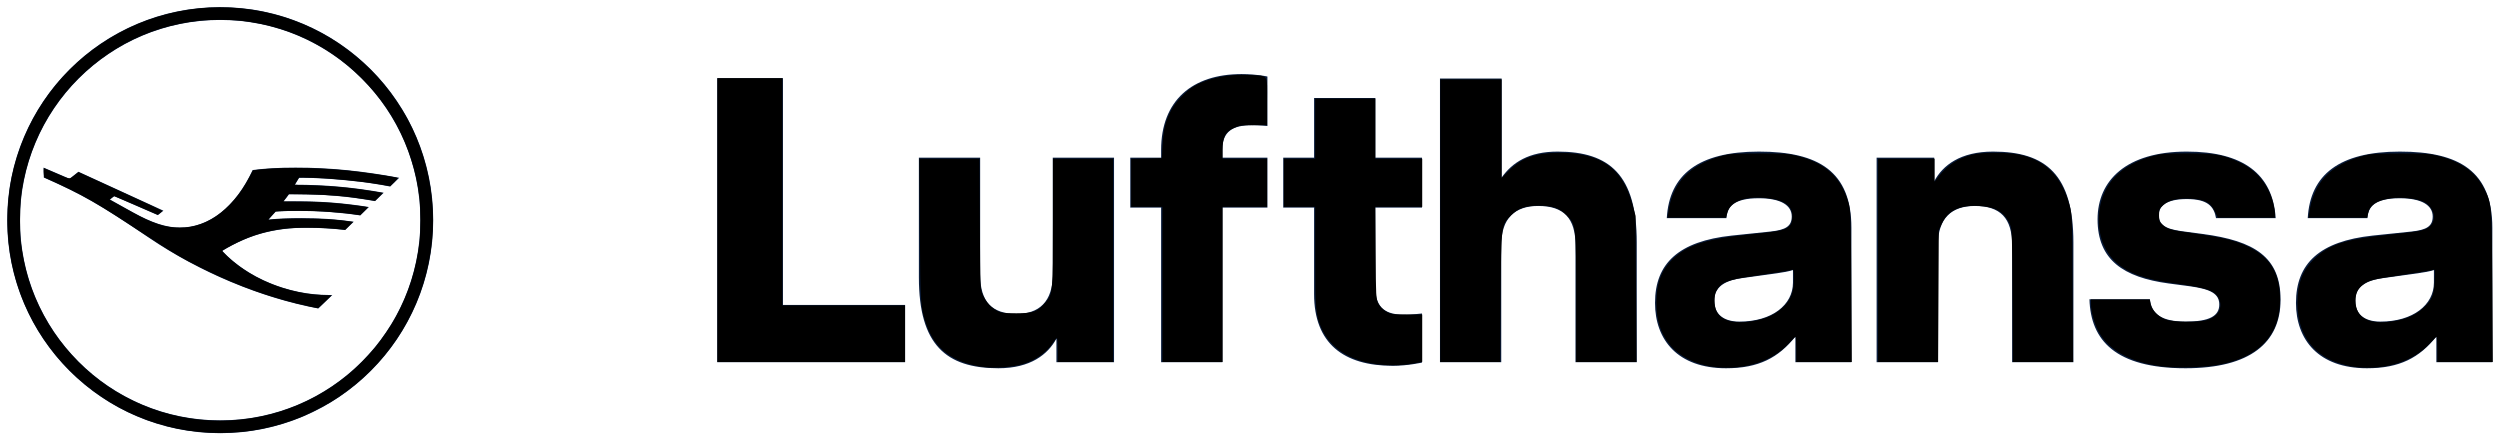
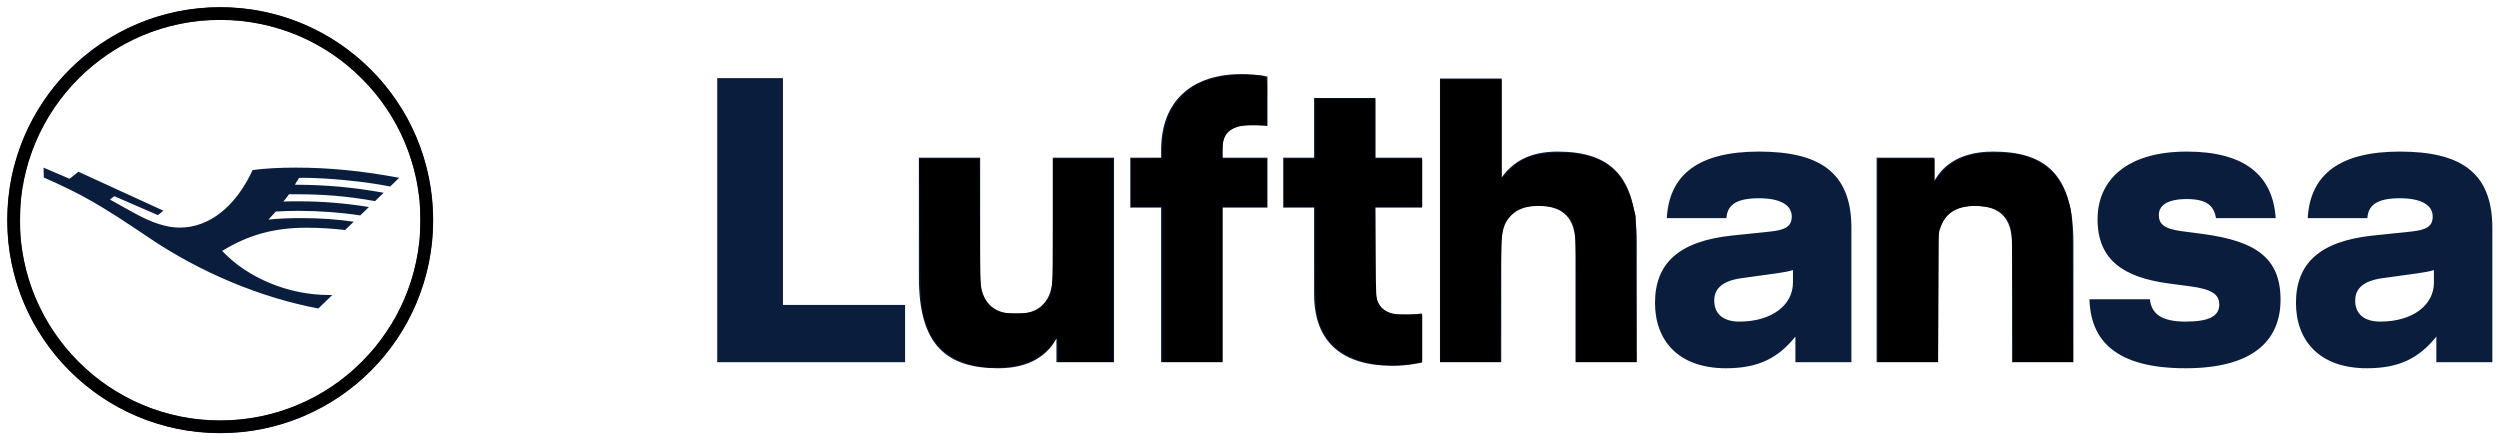
<svg xmlns="http://www.w3.org/2000/svg" xmlns:ns1="http://sodipodi.sourceforge.net/DTD/sodipodi-0.dtd" xmlns:ns2="http://www.inkscape.org/namespaces/inkscape" width="100%" height="100%" viewBox="0 0 3326 586" version="1.1" xml:space="preserve" style="fill-rule:evenodd;clip-rule:evenodd;stroke-linejoin:round;stroke-miterlimit:1.414;" id="svg1" ns1:docname="lufthansa.svg" ns2:version="1.4.2 (ebf0e940, 2025-05-08)">
  <defs id="defs1" />
  <ns1:namedview id="namedview1" pagecolor="#ffffff" bordercolor="#000000" borderopacity="0.25" ns2:showpageshadow="2" ns2:pageopacity="0.0" ns2:pagecheckerboard="0" ns2:deskcolor="#d1d1d1" ns2:zoom="0.28551849" ns2:cx="1259.1129" ns2:cy="555.13043" ns2:window-width="1728" ns2:window-height="978" ns2:window-x="0" ns2:window-y="38" ns2:window-maximized="0" ns2:current-layer="svg1" />
  <g id="path22" transform="matrix(1.333,0,0,-1.333,402.827,236.545)">
    <path d="M0,0C-1.616,0 -2.976,-0.042 -3.741,-0.127C-4.634,-1.743 -5.952,-3.911 -7.908,-6.93C22.532,-6.93 50.167,-9.438 80.734,-14.922L72.104,-23.255C44.512,-18.366 21.597,-16.411 -7.61,-16.411C-11.861,-16.411 -12.754,-16.411 -13.774,-16.453C-14.795,-17.983 -17.091,-20.959 -19.386,-23.723C-16.793,-23.553 -11.776,-23.468 -4.847,-23.468C19.174,-23.468 41.621,-25.253 65.982,-29.165L57.351,-37.54C38.815,-34.649 16.155,-32.991 -4.167,-32.991C-11.394,-32.991 -19.599,-33.246 -26.954,-33.671C-28.612,-35.584 -32.948,-40.261 -34.266,-41.706C-24.531,-40.686 -13.817,-40.218 -1.063,-40.218C17.091,-40.218 34.437,-41.409 50.847,-43.832L42.216,-52.122C30.525,-50.677 16.325,-49.827 3.784,-49.827C-28.569,-49.827 -54.078,-56.841 -80.437,-72.954C-55.311,-99.908 -14.157,-116.956 25.721,-116.956L29.462,-116.956L15.518,-130.435C-42.004,-119.635 -102.544,-94.339 -153.688,-59.689C-202.877,-26.486 -220.095,-16.666 -258.485,0.297L-258.74,10.161L-232.764,-0.978L-223.921,6.037L-139.106,-32.821L-144.633,-37.242L-188.167,-18.324L-192.461,-21.682L-169.843,-34.309C-150.754,-44.938 -136.215,-49.699 -122.78,-49.699C-93.403,-49.699 -67.044,-28.867 -50.039,7.737C-37.242,9.396 -23.595,10.161 -7.185,10.161C26.486,10.161 59.179,6.93 96.209,0L87.196,-8.715C64.154,-3.911 24.998,0 0,0M-82.435,-242.117C-192.773,-242.117 -282.277,-152.613 -282.277,-42.275C-282.277,68.063 -192.773,157.568 -82.435,157.568C27.903,157.568 117.407,68.063 117.407,-42.275C117.407,-152.613 27.903,-242.117 -82.435,-242.117M-82.435,170.323C-200.001,170.323 -295.034,75.292 -295.034,-42.275C-295.034,-159.842 -200.001,-254.874 -82.435,-254.874C35.132,-254.874 130.164,-159.842 130.164,-42.275C130.164,75.292 35.132,170.323 -82.435,170.323M479.229,-126.91L601.119,-126.91L601.119,-184.008L413.628,-184.008L413.628,99.458L479.229,99.458L479.229,-126.91ZM748.521,20.087L809.667,20.087L809.667,-184.008L752.166,-184.008L752.166,-160.521C743.661,-176.314 726.25,-190.081 694.257,-190.081C642.021,-190.081 614.889,-166.594 614.889,-99.373L614.889,20.087L676.036,20.087L676.036,-96.537C676.036,-123.67 687.781,-135.817 712.482,-135.817C734.754,-135.817 748.521,-123.67 748.521,-96.537L748.521,20.087ZM856.643,27.78C856.643,77.183 887.826,103.507 936.824,103.507C952.619,103.507 962.741,101.077 962.741,101.077L962.741,51.674C962.741,51.674 954.237,52.481 946.946,52.481C927.914,52.481 917.789,46.002 917.789,28.185L917.789,20.087L962.741,20.087L962.741,-29.722L917.789,-29.722L917.789,-184.008L856.643,-184.008L856.643,-29.722L825.868,-29.722L825.868,20.087L856.643,20.087L856.643,27.78M1070.45,20.087L1117.02,20.087L1117.02,-29.722L1070.45,-29.722L1070.45,-109.092C1070.45,-130.96 1081.79,-136.629 1099.61,-136.629C1106.9,-136.629 1117.02,-135.415 1117.02,-135.415L1117.02,-184.413C1117.02,-184.413 1102.85,-187.651 1087.87,-187.651C1038.87,-187.651 1009.31,-165.38 1009.31,-115.978L1009.31,-29.722L978.53,-29.722L978.53,20.087L1009.31,20.087L1009.31,79.614L1070.45,79.614L1070.45,20.087ZM1252.4,26.161C1304.24,26.161 1331.37,2.675 1331.37,-64.547L1331.37,-184.008L1270.22,-184.008L1270.22,-67.381C1270.22,-40.251 1258.48,-28.104 1232.97,-28.104C1209.88,-28.104 1196.12,-40.251 1196.12,-67.381L1196.12,-184.008L1134.97,-184.008L1134.97,99.052L1196.52,99.052L1196.52,0.245C1207.05,15.229 1223.65,26.161 1252.4,26.161M1487.27,-104.637C1487.27,-126.91 1466.21,-143.514 1433.82,-143.514C1418.03,-143.514 1408.71,-136.225 1408.71,-122.455C1408.71,-111.927 1415.19,-103.019 1435.85,-100.186L1471.08,-95.324C1477.15,-94.513 1483.63,-93.3 1487.27,-92.085L1487.27,-104.637ZM1453.26,26.16C1392.92,26.16 1363.76,3.077 1361.34,-40.252L1420.86,-40.252C1421.67,-28.912 1428.15,-20.408 1453.26,-20.408C1475.53,-20.408 1486.06,-27.699 1486.06,-38.63C1486.06,-48.352 1479.98,-51.995 1465,-53.614L1426.13,-57.663C1373.48,-63.331 1349.59,-85.2 1349.59,-124.887C1349.59,-161.736 1372.27,-190.081 1420.46,-190.081C1453.26,-190.081 1472.7,-179.553 1489.7,-158.494L1489.7,-184.008L1545.59,-184.008L1545.59,-49.97C1545.59,6.318 1512.79,26.16 1453.26,26.16M1686.98,26.161C1740.03,26.161 1767.16,2.675 1767.16,-64.547L1767.16,-184.008L1706.01,-184.008L1706.01,-67.381C1706.01,-40.251 1694.27,-28.104 1668.76,-28.104C1645.67,-28.104 1631.91,-40.251 1631.91,-67.381L1631.91,-184.008L1570.76,-184.008L1570.76,20.086L1628.26,20.086L1628.26,-3.402C1636.77,12.393 1654.18,26.161 1686.98,26.161M1896.15,-56.043C1947.98,-62.929 1973.9,-79.126 1973.9,-121.646C1973.9,-164.571 1943.53,-190.082 1879.14,-190.082C1809.09,-190.082 1784.38,-162.143 1783.17,-121.239L1843.51,-121.239C1845.13,-136.225 1855.65,-143.514 1879.14,-143.514C1903.03,-143.514 1912.75,-137.843 1912.75,-126.506C1912.75,-115.978 1904.65,-111.119 1883.6,-108.284L1862.13,-105.447C1817.18,-99.374 1791.27,-81.962 1791.27,-41.466C1791.27,-2.591 1820.02,26.161 1880.36,26.161C1936.24,26.161 1966.21,3.889 1969.04,-40.251L1909.51,-40.251C1907.49,-28.51 1901.01,-21.219 1880.36,-21.219C1860.11,-21.219 1852.42,-28.104 1852.42,-37.014C1852.42,-45.92 1857.28,-50.78 1874.69,-53.211L1896.15,-56.043M2126.97,-104.641C2126.97,-126.911 2105.91,-143.514 2073.52,-143.514C2057.72,-143.514 2048.41,-136.225 2048.41,-122.455C2048.41,-111.927 2054.89,-103.019 2075.54,-100.186L2110.77,-95.324C2116.85,-94.517 2123.32,-93.3 2126.97,-92.085L2126.97,-104.641ZM2092.95,26.16C2032.62,26.16 2003.46,3.077 2001.03,-40.252L2060.56,-40.252C2061.37,-28.912 2067.85,-20.411 2092.95,-20.411C2115.23,-20.411 2125.76,-27.699 2125.76,-38.633C2125.76,-48.352 2119.68,-51.995 2104.7,-53.614L2065.82,-57.663C2013.18,-63.334 1989.29,-85.201 1989.29,-124.887C1989.29,-161.736 2011.96,-190.081 2060.15,-190.081C2092.95,-190.081 2112.39,-179.553 2129.4,-158.494L2129.4,-184.008L2185.28,-184.008L2185.28,-49.97C2185.28,6.315 2152.48,26.16 2092.95,26.16" style="fill:rgb(10,29,61);fill-rule:nonzero;" id="path1" />
  </g>
-   <path style="fill:#000000;stroke-width:0.635" d="M 412.289,407.849 C 364.384,397.568 318.6,381.442 271.685,358.325 241.827,343.613 228.426,335.695 186.308,307.88 127.73,269.197 109.93,259.036 66.218,239.332 l -7.416,-3.343 -0.412,-3.893 c -0.227,-2.141 -0.317,-4.927 -0.201,-6.19 l 0.211,-2.297 16.822,7.254 c 19.146,8.256 16.494,8.055 24.447,1.859 l 4.79,-3.732 55.842,25.588 c 30.713,14.074 55.842,25.763 55.842,25.977 0,0.214 -1.411,1.465 -3.135,2.78 l -3.135,2.391 -28.601,-12.417 c -15.73,-6.829 -28.959,-12.409 -29.397,-12.398 -0.438,0.01 -2.016,1.082 -3.508,2.38 l -2.711,2.361 18.581,10.27 c 21.244,11.741 27.721,15.034 37.212,18.916 13.884,5.678 24.623,7.947 37.622,7.949 10.253,0.001 17.427,-1.128 26.554,-4.179 13.845,-4.628 26.355,-12.665 38.452,-24.702 11.307,-11.25 19.799,-23.097 28.441,-39.674 2.093,-4.015 3.891,-7.408 3.994,-7.54 0.104,-0.132 3.565,-0.61 7.692,-1.062 30.388,-3.332 78.656,-2.791 119.502,1.338 19.271,1.948 62.961,8.462 65.216,9.723 0.523,0.292 -0.988,2.205 -4.512,5.71 l -5.298,5.27 -11.358,-1.942 c -28.106,-4.807 -65.212,-8.44 -95.5,-9.352 l -14.316,-0.431 -2.982,4.784 c -1.64,2.631 -2.982,4.914 -2.982,5.074 0,0.159 8.212,0.474 18.25,0.698 23.593,0.528 45.598,2.22 68.08,5.234 8.635,1.158 30.627,4.659 30.885,4.918 0.099,0.099 -2.168,2.511 -5.037,5.361 l -5.217,5.18 -9.272,-1.526 c -27.986,-4.607 -51.747,-6.664 -82.136,-7.108 l -23.487,-0.344 -3.491,4.669 c -1.92,2.568 -3.563,4.814 -3.651,4.992 -0.088,0.178 9.196,0.362 20.63,0.409 22.388,0.092 37.74,0.848 57.29,2.82 11.82,1.192 34.252,4.149 34.674,4.571 0.11,0.11 -2.154,2.542 -5.031,5.404 l -5.231,5.204 -8.873,-1.239 c -10.758,-1.502 -26,-2.94 -40.929,-3.861 -12.423,-0.766 -51.479,-0.935 -58.408,-0.252 l -4.488,0.442 -4.734,5.145 c -2.604,2.83 -4.734,5.393 -4.734,5.697 0,0.304 0.643,0.396 1.428,0.206 8.247,-2.002 66.534,-2.101 86.489,-0.146 10.228,1.002 18.48,1.968 22.474,2.63 l 2.161,0.359 -5.177,5.204 -5.177,5.204 -7.458,-0.757 c -23.722,-2.408 -57.424,-2.675 -73.792,-0.584 -23.044,2.944 -41.93,8.431 -61.496,17.868 -10.884,5.25 -21.025,10.88 -21.025,11.674 0,0.286 3.031,3.414 6.735,6.951 21.718,20.736 51.57,36.841 83.609,45.109 16.38,4.227 27.963,5.955 45.097,6.729 l 10.072,0.455 -8.803,8.442 c -4.842,4.643 -9.089,8.433 -9.438,8.422 -0.349,-0.011 -5.062,-0.971 -10.474,-2.132 z" id="path2" />
  <path style="fill:#000000;stroke-width:0.635" d="M 280.89,575.694 C 199.509,572.456 123.598,534.046 72.108,470.054 30.196,417.964 8.424,353.616 10.037,286.603 10.763,256.478 15.217,230.608 24.406,203.155 67.346,74.864 194.893,-5.11 329.116,12.097 c 81.001,10.385 153.732,55.493 199.015,123.428 3.956,5.935 8.811,13.624 10.789,17.087 30.174,52.824 42.601,115.514 34.866,175.886 -10.959,85.531 -59.314,160.414 -132.931,205.856 -10.565,6.522 -31.785,17.182 -42.907,21.555 -29.325,11.531 -61.325,18.523 -89.444,19.543 -4.888,0.177 -10.601,0.404 -12.696,0.503 -2.095,0.1 -8.808,-0.018 -14.917,-0.261 z m 26.661,-16.475 c 59.509,-3.318 115.129,-25.825 160.282,-64.858 9.666,-8.356 24.88,-24.153 32.991,-34.255 6.98,-8.693 18.87,-26.12 23.963,-35.121 17.832,-31.515 28.792,-65.176 33.277,-102.199 1.622,-13.389 1.628,-46.086 0.011,-59.669 -2.35,-19.735 -5.99,-36.094 -12.149,-54.591 C 532.216,167.347 510.465,132.755 478.867,101.874 435.456,59.45 381.89,34.364 320.084,27.513 306.786,26.039 278.446,26.048 265.337,27.53 220.724,32.574 180.979,46.862 145.364,70.661 85.726,110.512 45.212,171.009 31.146,241.216 c -3.622,18.077 -4.447,27.684 -4.443,51.734 0.003,19.57 0.177,23.503 1.456,33.008 5.245,38.964 16.606,71.772 36.206,104.553 16.955,28.357 41.53,55.569 68.436,75.782 50.162,37.683 112.037,56.422 174.75,52.926 z" id="path3" />
-   <path style="fill:#000000;stroke-width:1.6" d="m 954.456,292.817 v -188.811 h 43.203 43.203 v 151.209 151.209 h 81.605 81.605 v 37.602 37.602 H 1079.263 954.456 Z" id="path4" />
  <path style="fill:#000000;stroke-width:1.6" d="m 1306.785,488.022 c -38.747,-5.451 -62.902,-23.591 -74.132,-55.674 -7.997,-22.849 -8.202,-25.742 -8.925,-126.33 l -0.682,-94.806 h 40.038 40.038 l 0.477,86.805 c 0.476,86.753 0.479,86.81 4.163,94.806 4.453,9.665 10.161,15.932 18.715,20.548 5.542,2.991 8.974,3.454 25.602,3.454 22.249,0 28.253,-2.177 38.266,-13.876 10.455,-12.214 10.537,-13.047 10.537,-107.222 v -84.515 h 40.002 40.002 v 135.208 135.208 h -36.802 -36.802 v -16.001 c 0,-8.801 -0.54,-15.962 -1.2,-15.914 -0.66,0.048 -3.406,3.468 -6.103,7.6 -7.345,11.255 -22.228,21.794 -37.662,26.67 -14.704,4.645 -38.775,6.395 -55.532,4.038 z" id="path5" />
  <path style="fill:#000000;stroke-width:1.6" d="M 1546.49,378.422 V 275.216 h -20.801 -20.801 v -31.954 -31.954 l 20.401,-0.448 20.401,-0.448 1.039,-18.401 c 1.144,-20.249 3.886,-31.106 11.514,-45.582 5.895,-11.187 19.473,-25.389 30.395,-31.789 18.703,-10.961 46.606,-16.569 73.858,-14.844 25.817,1.634 23.201,-2.289 23.201,34.798 v 31.815 l -18.001,0.016 c -15.66,0.014 -19.082,0.519 -26.31,3.884 -11.261,5.243 -14.893,12.276 -14.893,28.838 v 12.064 h 29.602 29.602 v 32.002 32.002 h -29.602 -29.602 v 103.206 103.206 h -40.002 -40.002 z" id="path6" />
  <path style="fill:#000000;stroke-width:1.6" d="m 1832.107,484.637 c -36.147,-4.473 -62.181,-21.293 -74.005,-47.812 -7.681,-17.226 -8.342,-24.777 -8.372,-95.606 l -0.028,-66.004 h -20.801 -20.801 v -32.002 -32.002 h 20.801 20.801 v -40.002 -40.002 h 40.002 40.002 v 40.002 40.002 h 31.202 31.202 v 32.002 32.002 h -31.256 -31.256 l 0.454,61.204 c 0.434,58.433 0.605,61.493 3.789,67.604 2.126,4.08 5.896,7.85 10.401,10.401 6.515,3.688 8.658,4 27.468,4 h 20.401 v 31.475 31.475 l -4.4,0.943 c -17.993,3.857 -36.832,4.643 -55.603,2.32 z" id="path7" />
  <path style="fill:#000000;stroke-width:1.6" d="M 1916.112,293.617 V 105.606 h 40.802 40.802 v 65.645 65.645 l 9.227,-9.43 c 17.029,-17.403 36.251,-24.27 67.808,-24.226 55.162,0.077 83.967,20.382 96.992,68.37 l 4.236,15.607 0.574,97.206 0.574,97.206 h -40.103 -40.103 v -84.3 c 0,-97.614 -0.047,-98.024 -12.7,-111.071 -8.871,-9.147 -19.071,-12.641 -36.903,-12.641 -17.561,0 -27.586,3.426 -36.644,12.521 -13.658,13.715 -13.498,12.467 -14.196,110.286 l -0.609,85.205 h -39.88 -39.88 z" id="path8" />
-   <path style="fill:#000000;stroke-width:1.6" d="m 2278.308,487.942 c -23.037,-3.004 -45.07,-14.387 -57.073,-29.486 -12.469,-15.685 -17.875,-33.416 -17.573,-57.632 0.33,-26.495 7.739,-44.049 25.032,-59.31 18.261,-16.116 44.972,-24.227 97.043,-29.47 40.021,-4.03 47.537,-5.458 53.425,-10.153 3.679,-2.934 4.725,-5.228 5.273,-11.567 1.306,-15.1 -8.541,-23.459 -31.114,-26.411 -29.642,-3.877 -51.072,3.354 -55.153,18.612 l -1.897,7.092 h -38.889 -38.889 l 0.958,-6.8 c 5.583,-39.618 27.805,-63.36 70.284,-75.087 11.468,-3.166 16.717,-3.543 50.403,-3.624 33.977,-0.081 38.972,0.259 51.819,3.53 37.036,9.43 57.505,28.297 67.166,61.91 3.066,10.668 3.272,16.644 3.838,111.677 l 0.598,100.406 h -36.909 -36.91 v -16.801 c 0,-9.241 -0.43,-16.801 -0.956,-16.801 -0.526,0 -4.12,3.52 -7.988,7.822 -23.026,25.61 -61.003,37.502 -102.488,32.094 z m 58.201,-61.645 c 15.545,-3.211 26.408,-8.633 36.049,-17.993 10.084,-9.79 13.982,-20.175 13.982,-37.25 0,-11.484 -0.297,-12.761 -2.8,-12.024 -4.334,1.277 -19.425,3.721 -50.171,8.125 -35.859,5.137 -44.21,8.516 -50.387,20.388 -3.042,5.847 -2.839,19.553 0.391,26.359 6.388,13.461 25.787,18.003 52.937,12.395 z" id="path9" />
  <path style="fill:#000000;stroke-width:1.6" d="M 2498.546,346.42 V 211.212 h 37.602 37.602 v 15.323 15.323 l 5.621,-7.364 c 11.442,-14.99 25.2,-23.865 44.718,-28.848 12.587,-3.213 46.423,-3.225 61.963,-0.022 35.157,7.248 56.654,28.732 67.231,67.191 3.416,12.42 3.538,15.714 4.099,110.806 l 0.578,98.006 h -40.038 -40.038 l -0.464,-88.405 c -0.451,-85.995 -0.555,-88.601 -3.829,-95.606 -7.437,-15.914 -19.291,-22.644 -41.721,-23.689 -25.193,-1.174 -40.785,6.518 -48.693,24.019 l -3.827,8.47 -0.452,87.605 -0.452,87.605 h -39.95 -39.95 z" id="path10" />
-   <path style="fill:#000000;stroke-width:1.6" d="m 2880.168,487.934 c -43.935,-4.55 -75.521,-21.591 -88.809,-47.915 -5.3,-10.499 -9.536,-26.251 -9.573,-35.595 l -0.024,-6 h 39.13 39.13 l 1.096,5.843 c 1.571,8.375 10.354,17.377 20.35,20.857 10.462,3.643 42.775,4.042 54.379,0.672 15.178,-4.408 21.947,-16.523 16.014,-28.661 -5.206,-10.651 -16.151,-14.322 -60.493,-20.292 -37.985,-5.114 -60.477,-13.378 -76.656,-28.165 -16.985,-15.523 -25.125,-40.994 -21.729,-67.994 4.622,-36.75 28.608,-61.542 70.646,-73.019 11.852,-3.236 16.998,-3.642 46.141,-3.647 37.506,-0.006 47.618,1.742 70.05,12.109 22.312,10.312 37.998,29.335 44.374,53.815 1.31,5.031 2.383,11.517 2.383,14.412 v 5.264 l -38.002,-0.006 -38.002,-0.006 -4,-8.395 c -5.473,-11.486 -13.193,-15.675 -30.919,-16.778 -17.89,-1.113 -30.275,1.631 -37.583,8.329 -5.169,4.737 -5.718,6.048 -5.718,13.662 0,7.429 0.595,8.953 5.045,12.93 6.387,5.707 10.844,6.858 45.39,11.727 34.603,4.877 51.133,8.975 67.787,16.807 29.759,13.995 42.839,35.74 42.839,71.22 0,47.146 -28.768,77.046 -83.272,86.551 -17.789,3.102 -51.426,4.196 -69.974,2.275 z" id="path11" />
-   <path style="fill:#000000;stroke-width:1.6" d="m 3131.157,487.942 c -5.404,-0.705 -15.084,-3.11 -21.511,-5.345 -34.583,-12.027 -53.41,-40.453 -53.1,-80.173 0.198,-25.451 6.415,-42.197 21.126,-56.913 20.193,-20.2 41.606,-27.244 101.713,-33.463 41.503,-4.294 47.524,-5.55 53.542,-11.172 9.36,-8.744 5.252,-25.33 -7.942,-32.061 -9.323,-4.756 -30.756,-7.086 -44.938,-4.886 -18.694,2.901 -27.481,8.959 -29.634,20.433 l -0.986,5.255 h -39.043 -39.043 l 0.958,-6.8 c 5.583,-39.618 27.805,-63.36 70.284,-75.087 11.468,-3.166 16.717,-3.543 50.403,-3.624 33.977,-0.081 38.972,0.259 51.819,3.53 29.069,7.401 48.198,20.897 59.142,41.723 11.258,21.424 11.138,20.088 11.825,131.864 l 0.617,100.406 h -36.9 -36.9 v -16.801 c 0,-9.241 -0.43,-16.801 -0.956,-16.801 -0.526,0 -4.12,3.52 -7.988,7.822 -23.026,25.61 -61.003,37.502 -102.488,32.094 z m 57.529,-61.409 c 14.712,-2.815 26.895,-8.722 36.034,-17.472 10.951,-10.485 13.569,-16.912 14.37,-35.285 0.653,-14.979 0.527,-15.783 -2.305,-14.678 -1.648,0.643 -19.557,3.585 -39.798,6.538 -39.614,5.778 -45.21,7.155 -53.205,13.091 -7.045,5.231 -9.999,11.545 -9.999,21.376 0,23.92 19.346,33.234 54.904,26.43 z" id="path12" />
</svg>